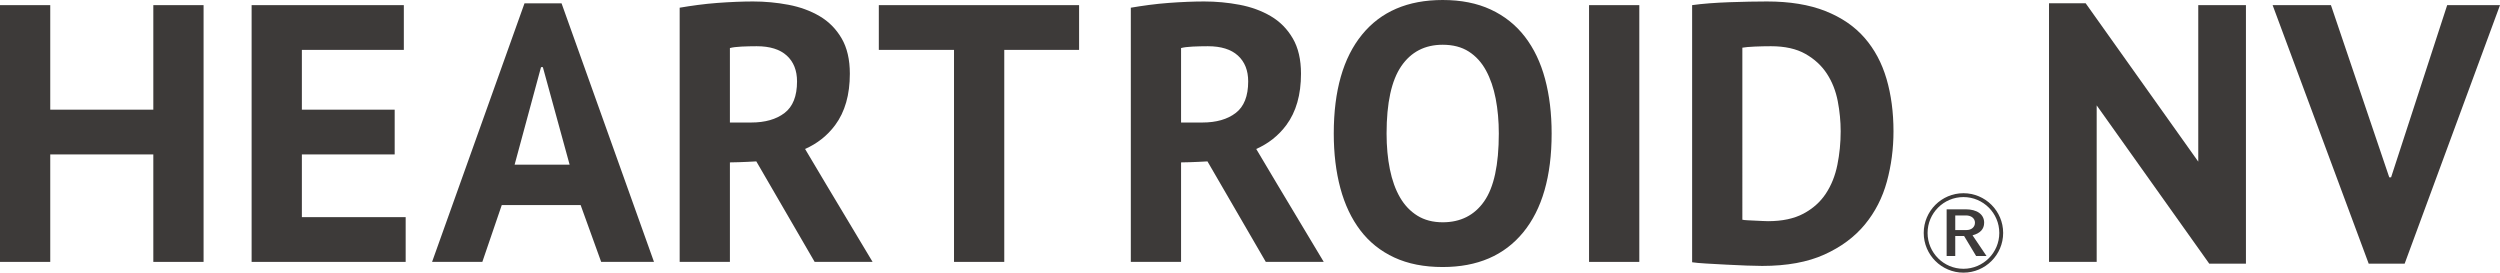
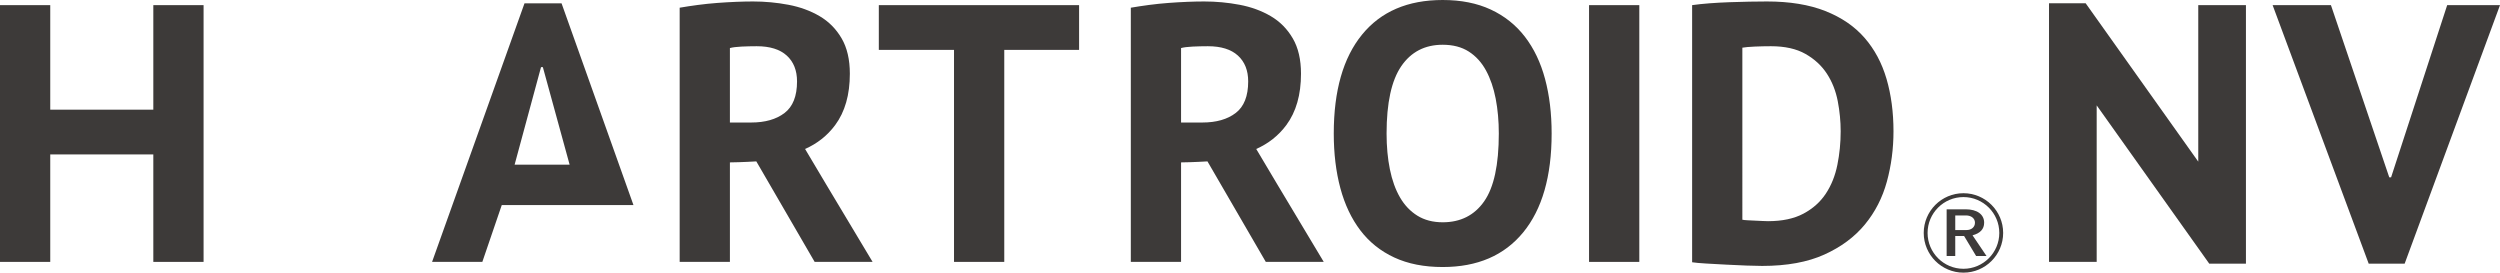
<svg xmlns="http://www.w3.org/2000/svg" id="_レイヤー_2" viewBox="0 0 1119.391 122.079">
  <defs>
    <style>.cls-1{fill:#3d3a39;}</style>
  </defs>
  <g id="_レイヤー_6">
    <g>
      <g>
        <g>
          <polygon class="cls-1" points="68.651 49.107 22.5 49.107 22.5 2.301 0 2.301 0 117.264 22.5 117.264 22.5 69.145 68.651 69.145 68.651 117.264 91.151 117.264 91.151 2.301 68.651 2.301 68.651 49.107" />
-           <polygon class="cls-1" points="135.163 69.145 176.718 69.145 176.718 49.107 135.163 49.107 135.163 22.336 180.819 22.336 180.819 2.301 112.662 2.301 112.662 117.264 181.639 117.264 181.639 97.227 135.163 97.227 135.163 69.145" />
-           <path class="cls-1" d="M234.853,1.478l-41.39,115.786h22.505l8.702-25.456h35.309l9.198,25.456h23.651L251.437,1.478h-16.585Zm-4.436,72.265l11.828-43.688h.82l11.988,43.688h-24.636Z" />
+           <path class="cls-1" d="M234.853,1.478l-41.39,115.786h22.505l8.702-25.456h35.309h23.651L251.437,1.478h-16.585Zm-4.436,72.265l11.828-43.688h.82l11.988,43.688h-24.636Z" />
          <polygon class="cls-1" points="393.497 22.336 427.166 22.336 427.166 117.264 449.667 117.264 449.667 22.336 483.17 22.336 483.17 2.301 393.497 2.301 393.497 22.336" />
          <path class="cls-1" d="M682.768,16.424c-4.054-5.256-9.145-9.306-15.274-12.153-6.133-2.845-13.303-4.271-21.515-4.271-15.66,0-27.7,5.174-36.129,15.521-8.438,10.348-12.648,25.103-12.648,44.261,0,8.978,.985,17.136,2.955,24.471,1.971,7.335,4.95,13.631,8.947,18.887,3.998,5.254,9.061,9.306,15.198,12.153,6.129,2.845,13.351,4.269,21.676,4.269,15.547,0,27.564-5.171,36.049-15.519,8.481-10.348,12.729-25.1,12.729-44.261,0-8.976-.986-17.134-2.956-24.471-1.971-7.335-4.983-13.631-9.032-18.887Zm-18.234,73.741c-4.375,6.241-10.564,9.362-18.555,9.362-4.384,0-8.155-.985-11.333-2.955-3.177-1.971-5.78-4.707-7.802-8.212-2.027-3.503-3.531-7.691-4.516-12.565-.985-4.87-1.476-10.206-1.476-16.012,0-13.685,2.188-23.731,6.567-30.137,4.379-6.404,10.564-9.607,18.559-9.607,4.601,0,8.486,1.013,11.663,3.038,3.173,2.027,5.747,4.846,7.717,8.457,1.971,3.613,3.418,7.831,4.351,12.648,.929,4.818,1.395,10.017,1.395,15.601,0,14.015-2.187,24.141-6.571,30.382Z" />
          <rect class="cls-1" x="711.506" y="2.301" width="22.506" height="114.963" />
          <path class="cls-1" d="M844.699,35.312c-2.079-7.116-5.365-13.247-9.852-18.395-4.488-5.146-10.348-9.141-17.575-11.988-7.222-2.847-15.929-4.271-26.111-4.271-2.301,0-4.903,.029-7.802,.083-2.904,.057-5.883,.139-8.947,.245-3.069,.11-6.053,.276-8.957,.492-2.899,.222-5.496,.495-7.797,.823V117.429c1.424,.217,3.555,.41,6.402,.575,2.848,.163,5.836,.328,8.952,.493,3.121,.163,6.133,.299,9.037,.41,2.895,.106,5.223,.162,6.977,.162,11.059,0,20.337-1.697,27.837-5.091,7.5-3.392,13.553-7.882,18.15-13.466,4.596-5.584,7.882-11.99,9.852-19.215,1.971-7.227,2.956-14.725,2.956-22.501,0-8.54-1.042-16.367-3.121-23.486Zm-22.006,38.512c-.985,4.875-2.711,9.171-5.176,12.893-2.461,3.724-5.803,6.708-10.013,8.949-4.219,2.246-9.503,3.368-15.849,3.368-.552,0-1.376-.026-2.466-.083-1.098-.054-2.248-.108-3.451-.165-1.202-.054-2.324-.106-3.366-.163-1.042-.054-1.777-.137-2.221-.247V21.35c1.207-.217,3.041-.382,5.506-.493,2.461-.106,4.898-.162,7.307-.162,6.241,0,11.389,1.148,15.439,3.448,4.049,2.298,7.255,5.256,9.607,8.87,2.352,3.611,3.964,7.691,4.846,12.233,.872,4.547,1.315,9.063,1.315,13.551,0,5.148-.495,10.157-1.48,15.026Z" />
          <path class="cls-1" d="M360.478,66.706c5.433-2.418,9.958-5.946,13.48-10.702,4.379-5.911,6.567-13.574,6.567-22.991,0-6.35-1.231-11.635-3.696-15.849-2.461-4.215-5.747-7.529-9.852-9.937-4.101-2.407-8.759-4.106-13.959-5.091-5.2-.985-10.484-1.478-15.849-1.478-2.296,0-4.818,.057-7.557,.165-2.734,.111-5.553,.273-8.457,.493-2.904,.219-5.803,.521-8.702,.903-2.904,.384-5.61,.797-8.127,1.233V117.264h22.496v-44.551c5.193-.043,11.823-.45,11.823-.45l26.116,45.001h25.947l-20.979-35.01-9.25-15.549Zm-24.13-11.85h-9.527V21.516c1.207-.328,2.932-.547,5.176-.658,2.244-.106,4.516-.162,6.817-.162,5.911,0,10.399,1.395,13.463,4.186,3.064,2.793,4.601,6.652,4.601,11.58,0,6.569-1.867,11.279-5.586,14.124-3.719,2.847-8.707,4.271-14.944,4.271Z" />
          <path class="cls-1" d="M562.483,66.706c5.433-2.418,9.958-5.946,13.48-10.702,4.379-5.911,6.567-13.574,6.567-22.991,0-6.35-1.231-11.635-3.696-15.849-2.461-4.215-5.746-7.529-9.852-9.937-4.101-2.407-8.759-4.106-13.959-5.091-5.199-.985-10.484-1.478-15.849-1.478-2.296,0-4.818,.057-7.557,.165-2.734,.111-5.554,.273-8.457,.493-2.904,.219-5.803,.521-8.702,.903-2.904,.384-5.61,.797-8.127,1.233V117.264h22.496v-44.551c5.193-.043,11.823-.45,11.823-.45l26.116,45.001h25.947l-20.979-35.01-9.25-15.549Zm-24.13-11.85h-9.527V21.516c1.207-.328,2.933-.547,5.176-.658,2.244-.106,4.516-.162,6.816-.162,5.912,0,10.4,1.395,13.464,4.186,3.064,2.793,4.601,6.652,4.601,11.58,0,6.569-1.867,11.279-5.586,14.124-3.719,2.847-8.707,4.271-14.944,4.271Z" />
        </g>
        <g>
          <path class="cls-1" d="M880.111,93.717c5.149,0,8.307,2.278,8.307,6.005,0,2.846-1.759,4.734-5.202,5.64l6.262,9.264h-4.656l-5.383-8.954h-3.959v8.954h-3.856v-20.909h8.486Zm-4.631,9.289h5.021c2.25,0,3.803-1.344,3.803-3.285s-1.656-3.261-4.037-3.261h-4.787v6.546Z" />
          <path class="cls-1" d="M879.144,122.079c-9.805,0-17.784-7.979-17.784-17.784s7.979-17.782,17.784-17.782,17.782,7.977,17.782,17.782-7.977,17.784-17.782,17.784Zm0-33.839c-8.853,0-16.056,7.201-16.056,16.054s7.203,16.056,16.056,16.056,16.054-7.203,16.054-16.056-7.201-16.054-16.054-16.054Z" />
        </g>
      </g>
      <polygon class="cls-1" points="984.286 2.299 984.286 72.373 933.874 1.475 917.454 1.475 917.454 117.244 938.803 117.244 938.803 47.181 989.215 118.068 1005.635 118.068 1005.635 2.299 984.286 2.299" />
      <polygon class="cls-1" points="1095.743 2.299 1070.626 79.406 1070.626 79.405 1069.805 79.405 1043.691 2.299 1017.579 2.299 1060.603 118.068 1076.693 118.068 1119.391 2.299 1095.743 2.299" />
    </g>
  </g>
</svg>